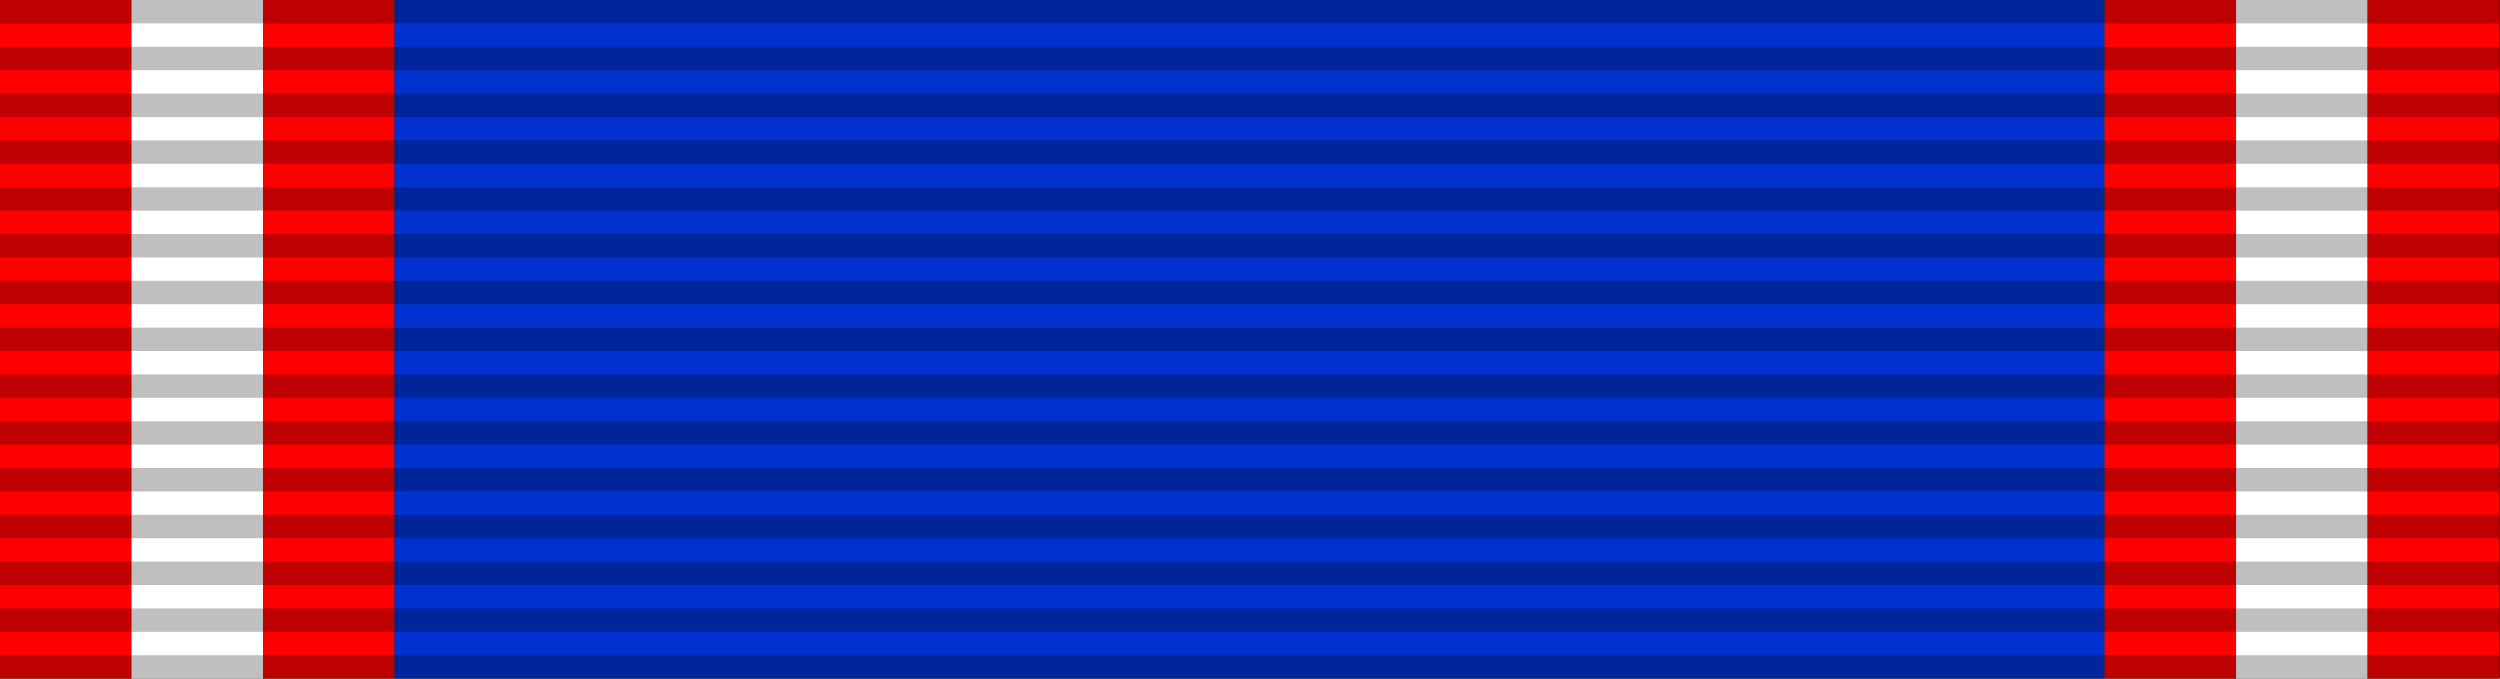
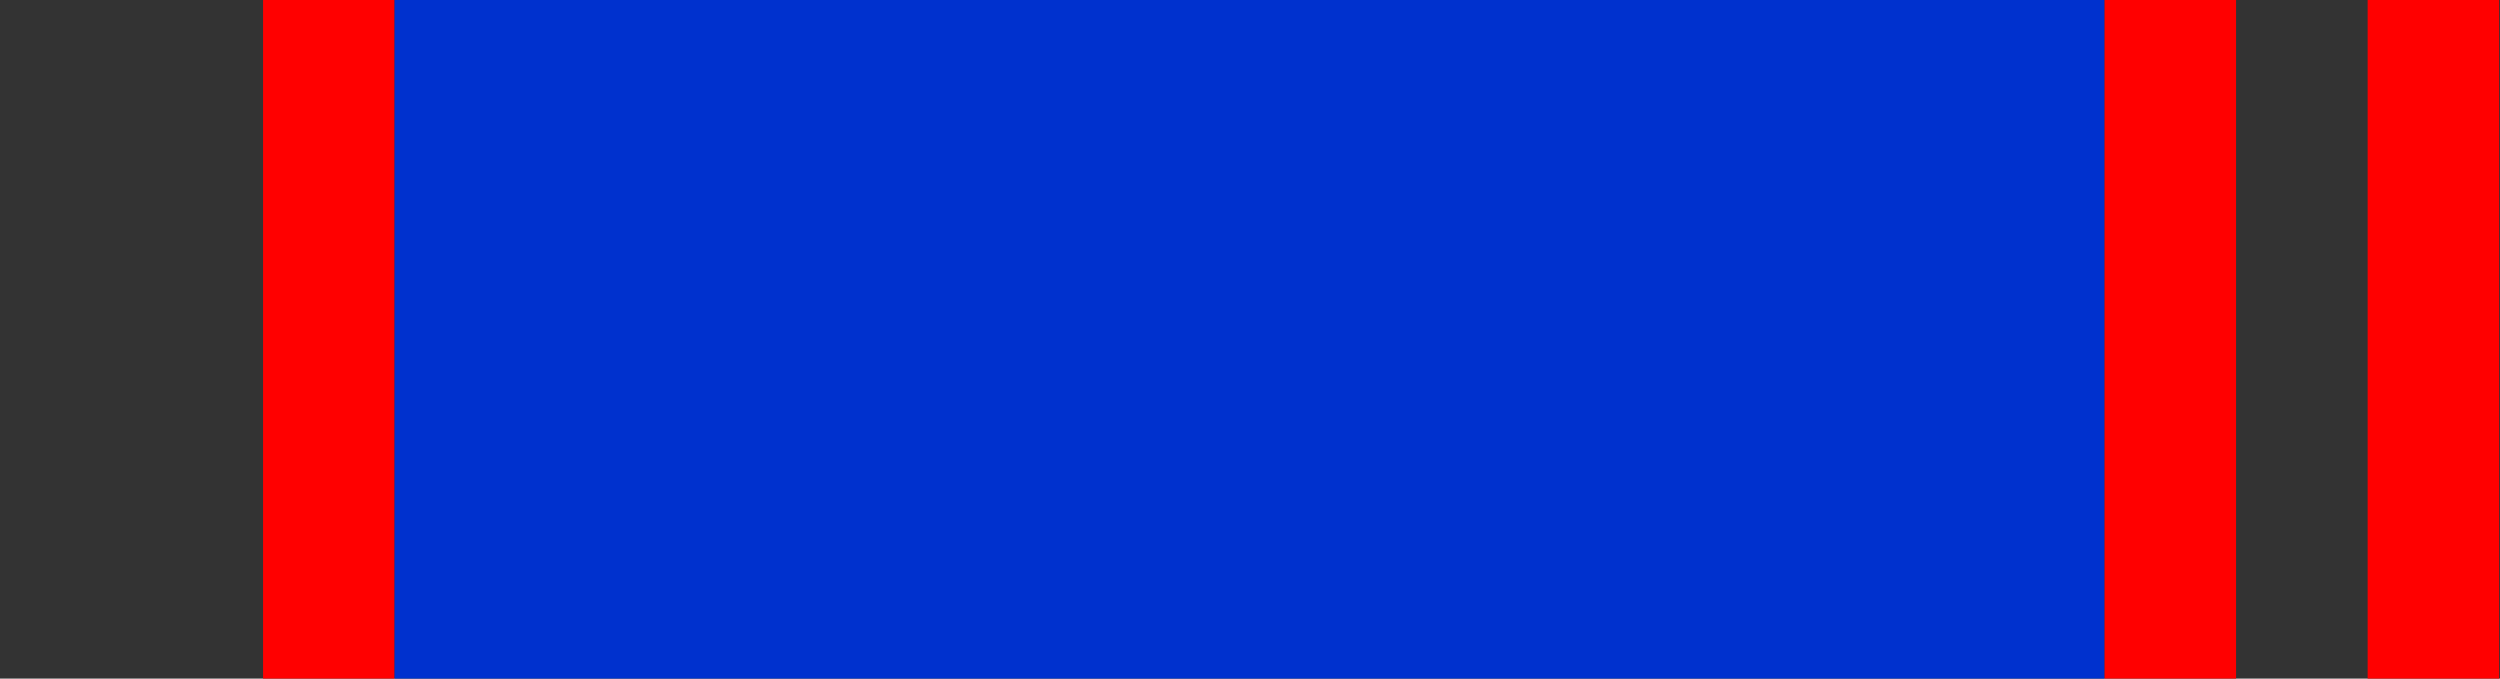
<svg xmlns="http://www.w3.org/2000/svg" xmlns:ns1="http://sodipodi.sourceforge.net/DTD/sodipodi-0.dtd" xmlns:ns2="http://www.inkscape.org/namespaces/inkscape" ns1:docname="Royal Victorian Chain Ribbon.svg" ns2:version="1.0 (4035a4fb49, 2020-05-01)" id="svg8" version="1.1" viewBox="0 0 35 9.5" height="9.5mm" width="35mm">
  <rect x="0" y="0" width="35" height="9.5" fill="#333333" stroke="none" />
  <defs id="defs2" />
  <ns1:namedview ns2:window-maximized="1" ns2:window-y="1016" ns2:window-x="1912" ns2:window-height="1017" ns2:window-width="1920" units="mm" showgrid="false" ns2:document-rotation="0" ns2:current-layer="layer1" ns2:document-units="mm" ns2:cy="16.466629" ns2:cx="71.181819" ns2:zoom="8" ns2:pageshadow="2" ns2:pageopacity="0.0" borderopacity="1.0" bordercolor="#666666" pagecolor="#ffffff" id="base" />
  <g id="layer1" ns2:groupmode="layer" ns2:label="Layer 1">
    <g transform="scale(1.16,1.197)" id="g933">
      <g id="g921">
        <g id="g910">
-           <rect style="fill:#ff0000;fill-opacity:1;stroke-width:1" id="rect835" width="1.587" height="7.938" x="0" y="0" />
-           <rect y="0" x="1.587" height="7.938" width="1.587" id="rect835-8" style="fill:#ffffff;fill-opacity:1;stroke-width:1" />
          <rect y="0" x="3.175" height="7.938" width="1.587" id="rect835-5" style="fill:#ff0000;fill-opacity:1;stroke-width:1" />
          <rect style="fill:#0031ce;fill-opacity:1;stroke-width:3.339" id="rect873" width="20.638" height="7.938" x="4.762" y="0" />
          <rect y="0" x="25.4" height="7.938" width="1.587" id="rect835-4" style="fill:#ff0000;fill-opacity:1;stroke-width:1" />
-           <rect style="fill:#ffffff;fill-opacity:1;stroke-width:1" id="rect835-8-0" width="1.587" height="7.938" x="26.987" y="0" />
          <rect style="fill:#ff0000;fill-opacity:1;stroke-width:1" id="rect835-5-4" width="1.587" height="7.938" x="28.575" y="0" />
-           <path ns2:connector-curvature="0" id="path24-8-9-9-7" d="M 0,0.274 H 30.163 V 0 H 0 Z M 0,0.821 H 30.163 V 0.547 H 0 Z M 0,1.369 H 30.163 V 1.095 H 0 Z m 0,0.547 H 30.163 V 1.642 H 0 Z M 0,2.463 H 30.163 V 2.19 H 0 Z M 0,3.011 H 30.163 V 2.737 H 0 Z m 0,0.547 H 30.163 V 3.284 H 0 Z M 0,4.106 H 30.163 V 3.832 H 0 Z M 0,4.653 H 30.163 V 4.379 H 0 Z M 0,5.2 H 30.163 V 4.927 H 0 Z M 0,5.748 H 30.163 V 5.474 H 0 Z M 0,6.295 H 30.163 V 6.022 H 0 Z m 0,0.547 H 30.163 V 6.569 H 0 Z M 0,7.39 H 30.163 V 7.116 H 0 Z M 0,7.938 H 30.163 V 7.664 H 0 Z" style="color:#000000;font-style:normal;font-variant:normal;font-weight:normal;font-stretch:normal;font-size:medium;line-height:normal;font-family:Sans;-inkscape-font-specification:Sans;text-indent:0;text-align:start;text-decoration:none;text-decoration-line:none;letter-spacing:normal;word-spacing:normal;text-transform:none;writing-mode:lr-tb;direction:ltr;baseline-shift:baseline;text-anchor:start;display:inline;overflow:visible;visibility:visible;fill:#000000;fill-opacity:0.25;stroke:none;stroke-width:28.152;marker:none;enable-background:accumulate" />
        </g>
      </g>
    </g>
  </g>
</svg>